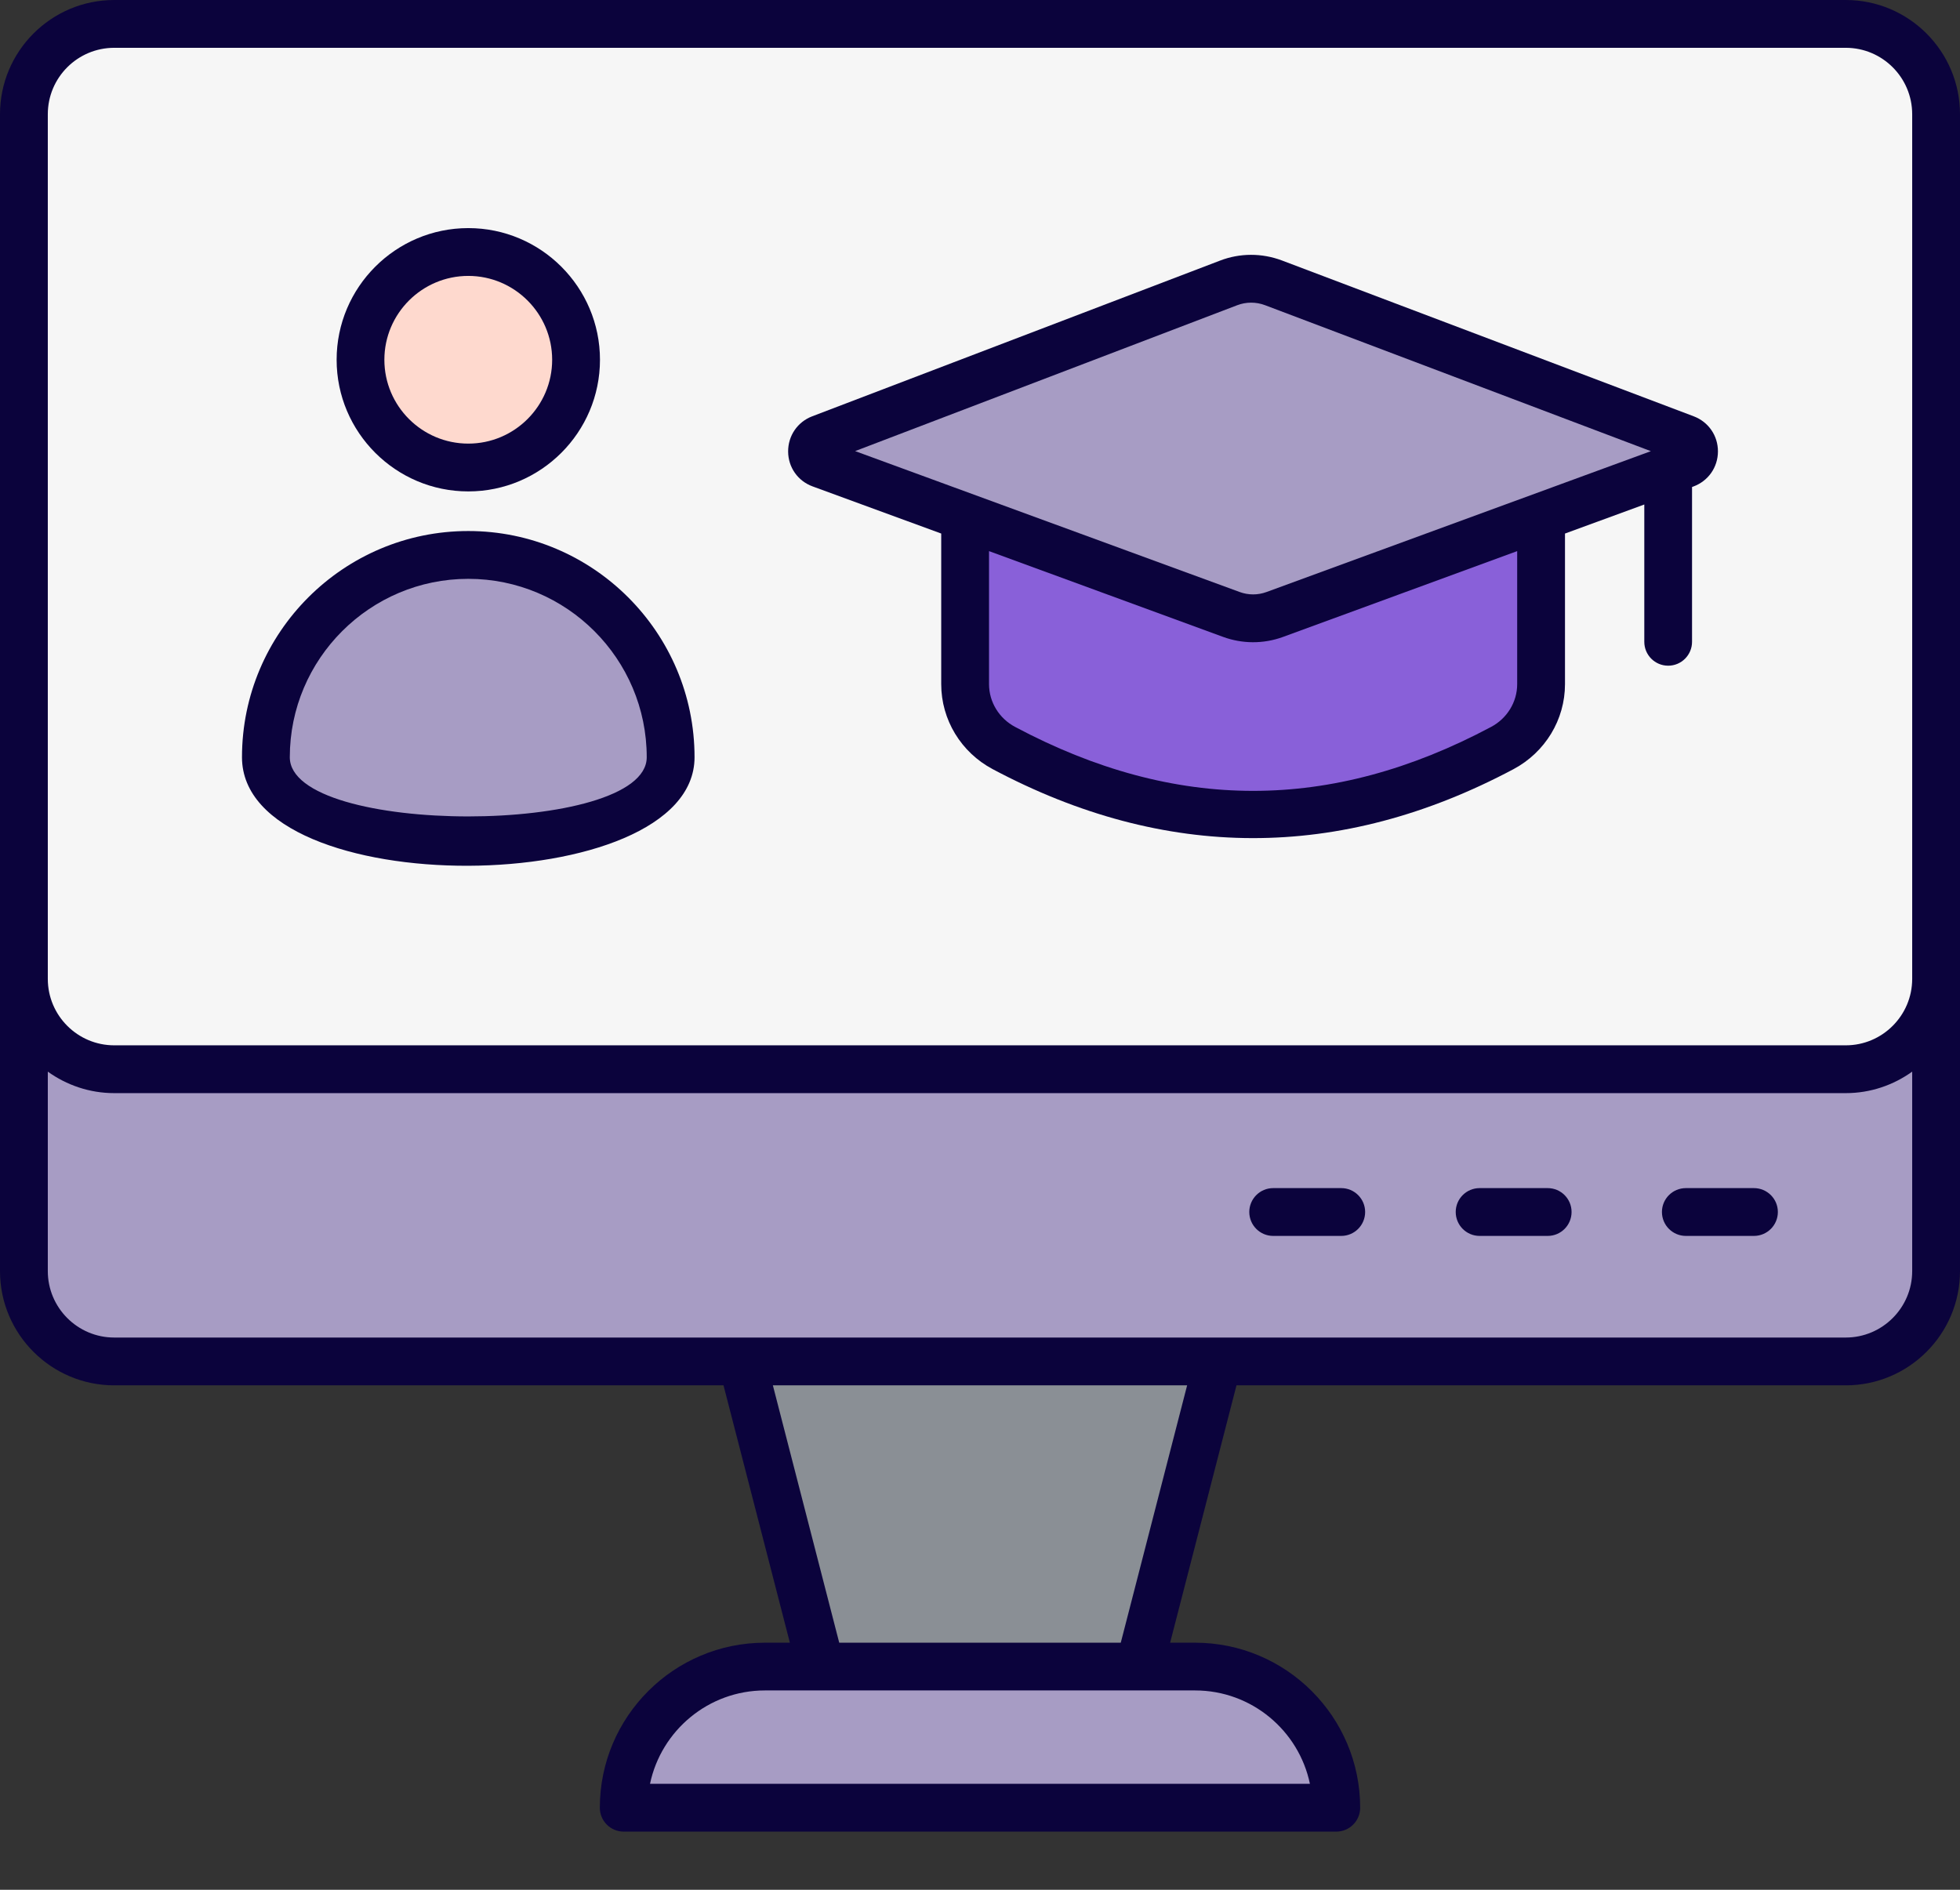
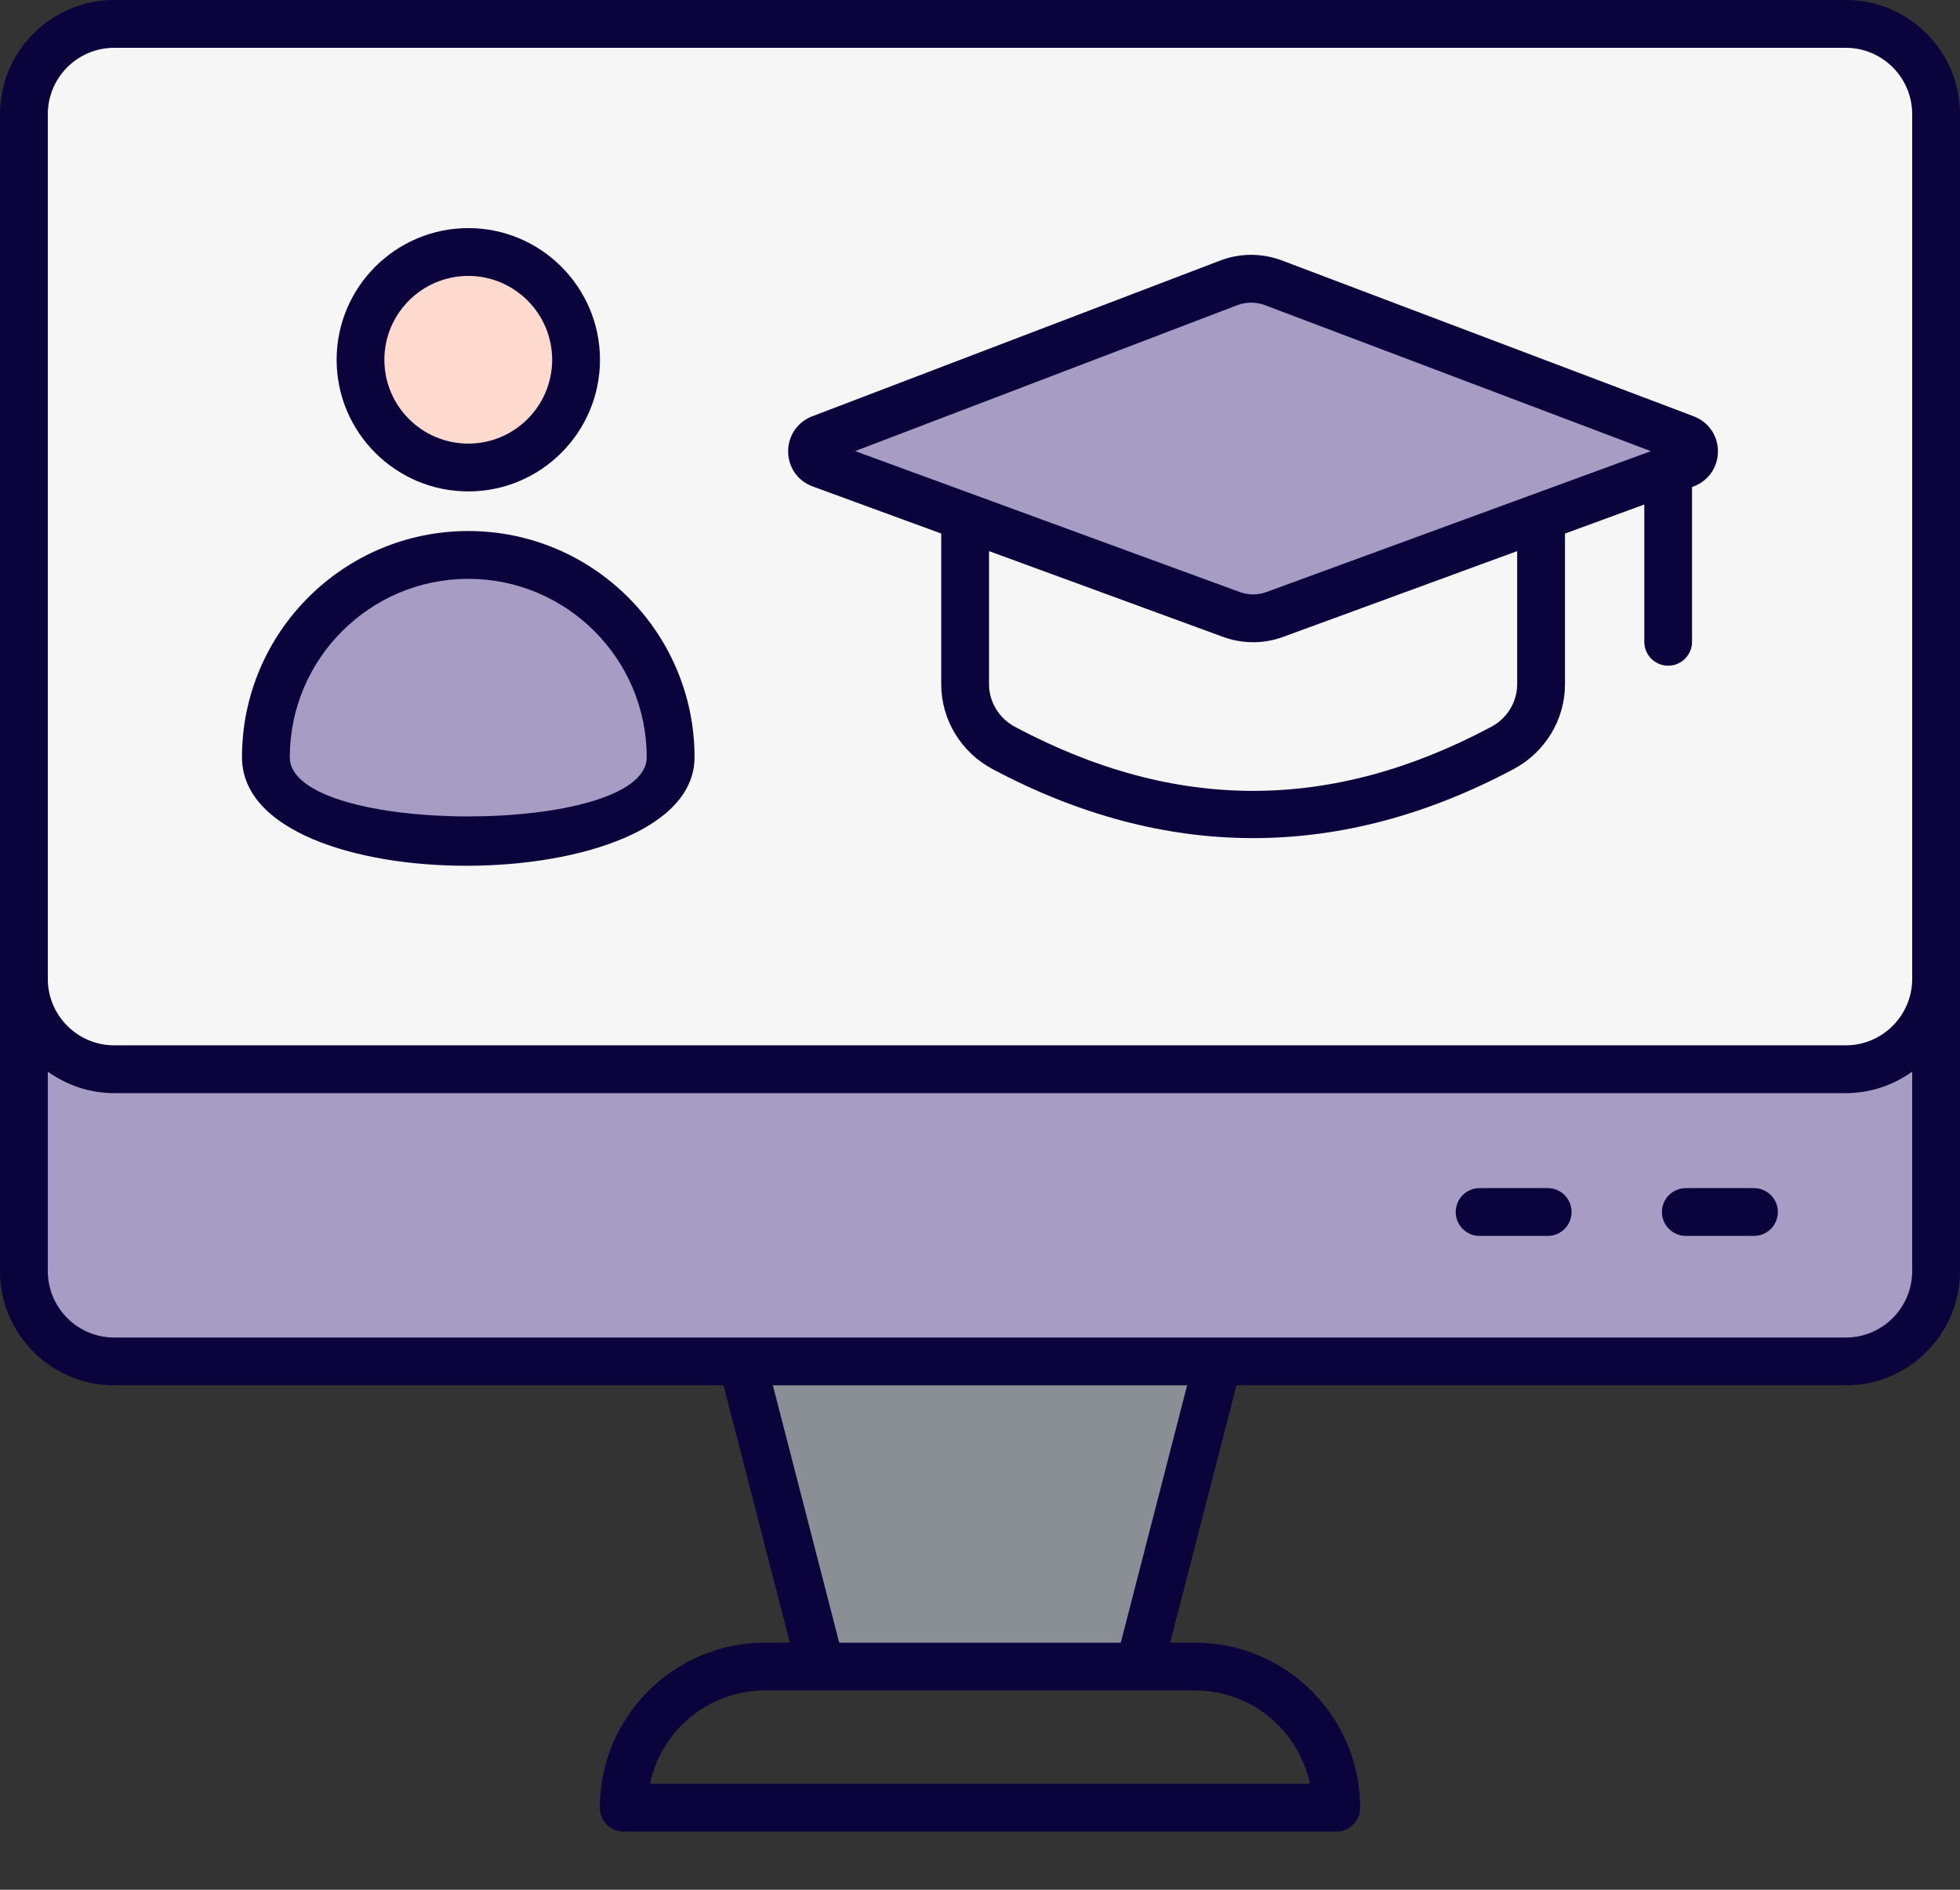
<svg xmlns="http://www.w3.org/2000/svg" width="28" height="27" viewBox="0 0 28 27" fill="none">
  <rect x="0" y="0" width="28" height="27" fill="#333333" stroke="none" />
  <path d="M9.581 10.82C9.581 12.417 3.799 12.417 3.799 10.82C3.799 9.224 5.094 7.929 6.69 7.929C8.289 7.929 9.581 9.224 9.581 10.82Z" fill="#F4FEFF" />
-   <path d="M6.69 6.68C7.54 6.68 8.23 5.99 8.23 5.14C8.23 4.29 7.54 3.6 6.69 3.6C5.84 3.6 5.15 4.29 5.15 5.14C5.15 5.99 5.84 6.68 6.69 6.68Z" fill="#F4FEFF" />
-   <path d="M22.016 6.903V9.774C22.016 10.158 21.8 10.507 21.462 10.687C19.089 11.951 16.715 11.951 14.342 10.687C14.004 10.507 13.788 10.158 13.788 9.774V6.903H22.016Z" fill="#F4FEFF" />
+   <path d="M6.69 6.68C7.54 6.68 8.23 5.99 8.23 5.14C5.84 3.6 5.15 4.29 5.15 5.14C5.15 5.99 5.84 6.68 6.69 6.68Z" fill="#F4FEFF" />
  <path d="M11.725 6.266L17.552 4.041C17.758 3.963 17.986 3.962 18.192 4.04L24.076 6.267C24.244 6.33 24.243 6.568 24.074 6.63L18.212 8.779C18.012 8.852 17.792 8.852 17.592 8.779L11.728 6.629C11.559 6.568 11.558 6.33 11.725 6.266Z" fill="#F4FEFF" />
  <path d="M0.342 13.811V18.161C0.342 18.874 0.919 19.451 1.632 19.451H26.369C27.081 19.451 27.659 18.874 27.659 18.161V13.811H0.342Z" fill="#A79CC4" />
  <path d="M17.4 19.451L16.276 23.811H11.724L10.601 19.451H17.4Z" fill="#8A8F95" />
-   <path d="M19.09 25.828H8.91C8.91 24.714 9.813 23.811 10.927 23.811H17.073C18.187 23.811 19.09 24.714 19.09 25.828Z" fill="#A79CC4" />
  <path d="M27.659 1.632V13.986C27.659 14.699 27.081 15.277 26.369 15.277H1.632C0.919 15.277 0.342 14.699 0.342 13.986V1.632C0.342 0.919 0.919 0.342 1.632 0.342H26.369C27.081 0.342 27.659 0.919 27.659 1.632Z" fill="#F6F6F6" />
  <path d="M9.581 10.82C9.581 12.417 3.799 12.417 3.799 10.82C3.799 9.224 5.094 7.929 6.69 7.929C8.289 7.929 9.581 9.224 9.581 10.82Z" fill="#A79CC4" />
  <path d="M6.69 6.68C7.54 6.68 8.23 5.99 8.23 5.14C8.23 4.29 7.54 3.6 6.69 3.6C5.84 3.6 5.15 4.29 5.15 5.14C5.15 5.99 5.84 6.68 6.69 6.68Z" fill="#FED9CE" />
-   <path d="M22.016 6.903V9.774C22.016 10.158 21.8 10.507 21.462 10.687C19.089 11.951 16.715 11.951 14.342 10.687C14.004 10.507 13.788 10.158 13.788 9.774V6.903H22.016Z" fill="#8960D9" />
  <path d="M11.725 6.266L17.552 4.041C17.758 3.963 17.986 3.962 18.192 4.04L24.076 6.267C24.244 6.33 24.243 6.568 24.074 6.63L18.212 8.779C18.012 8.852 17.792 8.852 17.592 8.779L11.728 6.629C11.559 6.568 11.558 6.33 11.725 6.266Z" fill="#A79CC4" />
-   <path d="M19.161 16.975H18.188C18 16.975 17.847 17.128 17.847 17.316C17.847 17.505 18 17.658 18.188 17.658H19.161C19.349 17.658 19.502 17.505 19.502 17.316C19.502 17.128 19.349 16.975 19.161 16.975Z" fill="#0B033C" />
  <path d="M22.11 16.975H21.137C20.949 16.975 20.796 17.128 20.796 17.316C20.796 17.505 20.949 17.658 21.137 17.658H22.11C22.299 17.658 22.451 17.505 22.451 17.316C22.451 17.128 22.299 16.975 22.11 16.975Z" fill="#0B033C" />
  <path d="M25.056 16.975H24.084C23.895 16.975 23.742 17.128 23.742 17.316C23.742 17.505 23.895 17.658 24.084 17.658H25.056C25.245 17.658 25.398 17.505 25.398 17.316C25.398 17.128 25.245 16.975 25.056 16.975Z" fill="#0B033C" />
  <path d="M26.368 -0H1.632C0.732 -0 0 0.732 0 1.632V18.161C0 19.061 0.732 19.793 1.632 19.793H10.336L11.284 23.47H10.927C9.627 23.47 8.569 24.527 8.569 25.828C8.569 26.016 8.721 26.169 8.91 26.169H19.09C19.278 26.169 19.431 26.016 19.431 25.828C19.431 24.528 18.373 23.47 17.073 23.47H16.716L17.664 19.793H26.368C27.268 19.793 28 19.061 28 18.161C28 14.063 28 5.731 28 1.632C28 0.732 27.268 -0 26.368 -0ZM0.683 1.632C0.683 1.108 1.108 0.683 1.632 0.683H26.368C26.891 0.683 27.317 1.108 27.317 1.632V13.986C27.317 14.509 26.891 14.935 26.368 14.935H1.632C1.108 14.935 0.683 14.509 0.683 13.986L0.683 1.632ZM18.713 25.486H9.286C9.445 24.726 10.12 24.152 10.927 24.152H17.073C17.88 24.152 18.555 24.726 18.713 25.486ZM16.011 23.47H11.989L11.041 19.793H16.959L16.011 23.47ZM26.368 19.11C21.008 19.11 6.99 19.11 1.632 19.11C1.108 19.11 0.683 18.684 0.683 18.161V15.311C0.951 15.503 1.278 15.618 1.632 15.618H26.368C26.722 15.618 27.049 15.503 27.317 15.311V18.161C27.317 18.684 26.891 19.11 26.368 19.11Z" fill="#0B033C" />
  <path d="M9.922 10.819C9.922 9.037 8.472 7.587 6.69 7.587C4.907 7.587 3.457 9.037 3.457 10.819C3.457 12.909 9.922 12.864 9.922 10.819ZM6.69 8.27C8.096 8.27 9.239 9.414 9.239 10.819C9.239 11.946 4.14 11.947 4.14 10.819C4.14 9.414 5.284 8.27 6.69 8.27Z" fill="#0B033C" />
  <path d="M6.69 7.021C7.727 7.021 8.571 6.177 8.571 5.14C8.571 4.103 7.727 3.259 6.69 3.259C5.653 3.259 4.809 4.103 4.809 5.14C4.809 6.177 5.653 7.021 6.69 7.021ZM6.69 3.942C7.35 3.942 7.888 4.48 7.888 5.14C7.888 5.801 7.35 6.338 6.69 6.338C6.029 6.338 5.491 5.801 5.491 5.14C5.491 4.48 6.029 3.942 6.69 3.942Z" fill="#0B033C" />
  <path d="M11.61 6.95L13.446 7.623V9.775C13.446 10.282 13.728 10.748 14.181 10.989C16.636 12.295 19.138 12.311 21.622 10.989C22.075 10.747 22.357 10.282 22.357 9.775V7.623L23.49 7.208V9.17C23.49 9.358 23.642 9.511 23.831 9.511C24.02 9.511 24.172 9.358 24.172 9.17V6.958L24.191 6.951C24.403 6.873 24.541 6.677 24.542 6.451C24.543 6.225 24.407 6.028 24.196 5.948L18.312 3.721C18.027 3.614 17.714 3.614 17.43 3.723L11.603 5.948C11.393 6.028 11.258 6.226 11.259 6.451C11.26 6.677 11.398 6.873 11.61 6.95ZM21.674 9.775C21.674 10.029 21.531 10.264 21.301 10.386C19.014 11.604 16.79 11.604 14.502 10.386C14.272 10.264 14.129 10.029 14.129 9.775V7.874L17.474 9.1C17.742 9.198 18.045 9.204 18.329 9.1L21.674 7.874V9.775H21.674ZM17.674 4.361C17.802 4.312 17.943 4.312 18.071 4.36L23.584 6.446L18.094 8.458C17.97 8.504 17.833 8.504 17.709 8.458L12.216 6.445L17.674 4.361Z" fill="#0B033C" />
</svg>